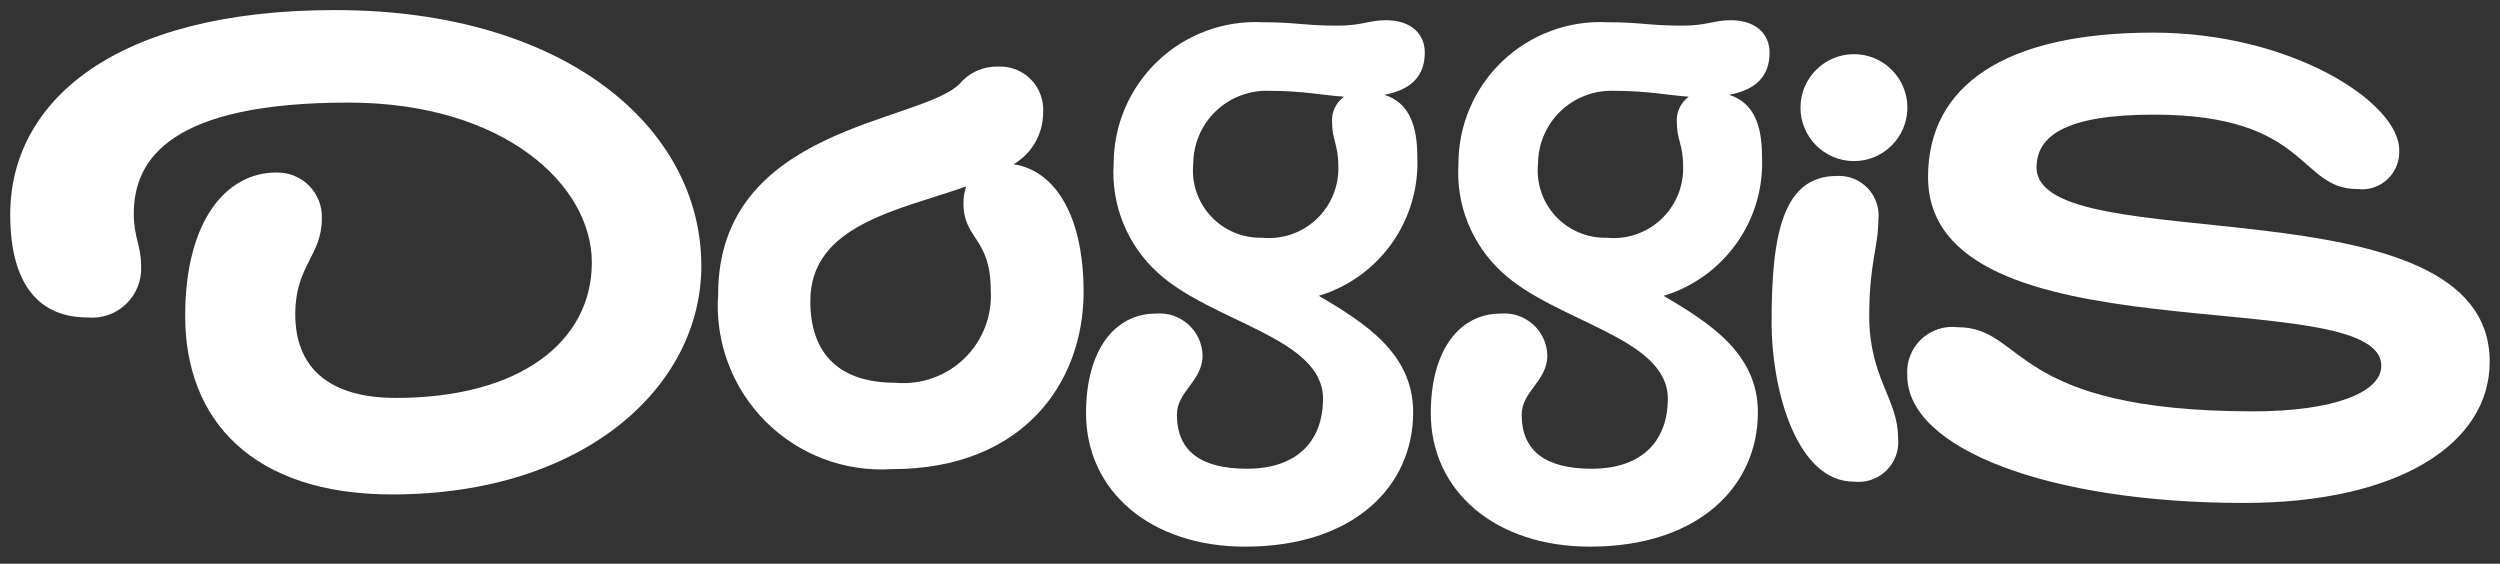
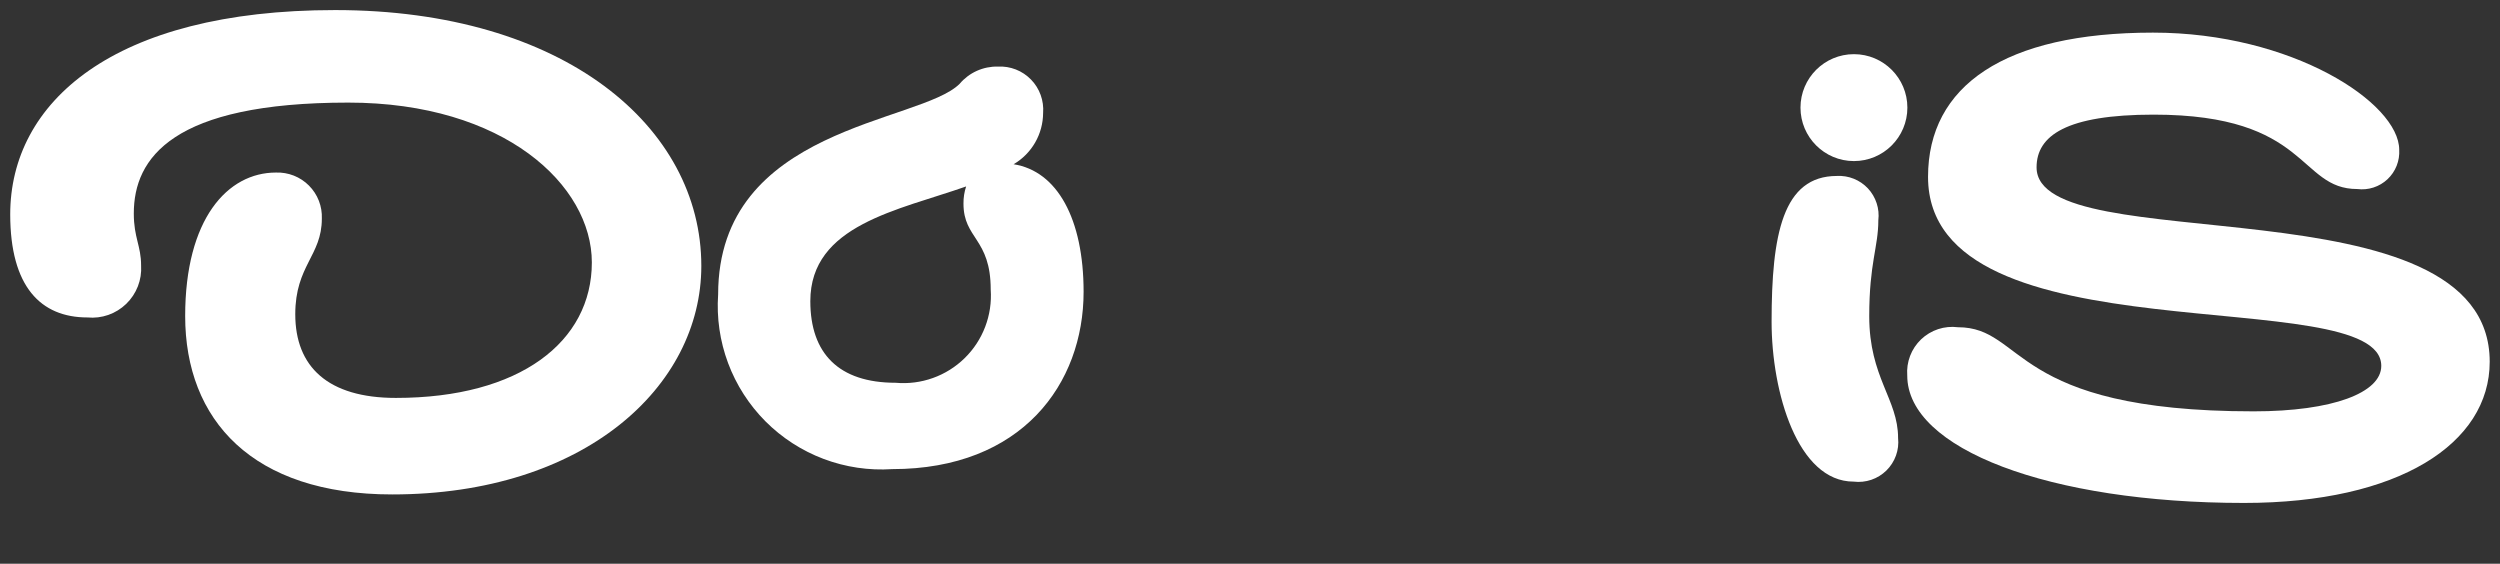
<svg xmlns="http://www.w3.org/2000/svg" width="102" height="23" viewBox="0 0 102 23" fill="none">
  <rect x="0" y="0" width="102" height="23" fill="#333333" stroke="none" />
  <path d="M13.674 0.411C4.59 0.411 0.417 4.194 0.417 8.746C0.417 11.696 1.662 12.952 3.568 12.952C3.857 12.98 4.147 12.944 4.42 12.849C4.693 12.753 4.942 12.599 5.15 12.398C5.358 12.197 5.52 11.953 5.625 11.683C5.73 11.414 5.775 11.124 5.757 10.835C5.757 10.023 5.459 9.704 5.459 8.71C5.459 6.438 7.049 4.186 14.209 4.186C20.582 4.186 24.147 7.562 24.147 10.708C24.147 13.938 21.219 16.235 16.153 16.235C13.375 16.235 12.047 14.961 12.047 12.821C12.047 10.83 13.131 10.439 13.131 8.919C13.141 8.671 13.1 8.422 13.009 8.19C12.919 7.958 12.781 7.748 12.605 7.571C12.43 7.395 12.22 7.257 11.988 7.165C11.756 7.074 11.508 7.031 11.259 7.04C9.283 7.04 7.555 8.932 7.555 12.893C7.555 17.139 10.301 20.173 16.001 20.173C23.828 20.173 28.614 15.781 28.614 10.85C28.614 5.18 23.015 0.411 13.674 0.411Z" fill="white" />
  <path d="M41.355 6.701C41.72 6.487 42.023 6.182 42.234 5.815C42.445 5.448 42.557 5.033 42.559 4.61C42.578 4.361 42.544 4.11 42.459 3.875C42.374 3.639 42.24 3.425 42.065 3.246C41.891 3.067 41.68 2.926 41.447 2.835C41.214 2.744 40.964 2.704 40.714 2.716C40.418 2.71 40.124 2.77 39.854 2.891C39.584 3.013 39.345 3.193 39.154 3.419C37.536 5.037 29.3 5.152 29.3 12.014C29.234 12.965 29.372 13.919 29.705 14.812C30.038 15.704 30.559 16.516 31.231 17.191C31.904 17.866 32.714 18.389 33.605 18.725C34.497 19.061 35.451 19.203 36.402 19.14C41.696 19.14 44.211 15.658 44.211 11.905C44.211 8.93 43.134 6.979 41.355 6.701ZM36.542 15.617C34.224 15.617 33.061 14.423 33.061 12.288C33.061 9.172 36.652 8.582 39.418 7.607C39.343 7.833 39.307 8.071 39.31 8.309C39.31 9.752 40.421 9.714 40.421 11.816C40.457 12.331 40.38 12.848 40.197 13.33C40.014 13.813 39.728 14.25 39.359 14.611C38.99 14.973 38.547 15.25 38.061 15.423C37.575 15.597 37.057 15.663 36.542 15.617Z" fill="white" />
-   <path d="M58.131 2.139C58.131 1.42 57.607 0.825 56.549 0.825C55.853 0.825 55.572 1.046 54.589 1.046C53.168 1.046 52.919 0.908 51.518 0.908C50.734 0.867 49.949 0.987 49.213 1.26C48.476 1.532 47.803 1.952 47.234 2.494C46.665 3.035 46.212 3.687 45.903 4.409C45.594 5.131 45.436 5.908 45.437 6.694C45.385 7.515 45.518 8.338 45.826 9.102C46.134 9.865 46.609 10.55 47.216 11.107C49.4 13.14 53.979 13.759 53.979 16.263C53.979 17.998 52.92 19.124 50.879 19.124C49.017 19.124 48.018 18.422 48.018 16.922C48.018 15.952 49.065 15.567 49.065 14.486C49.057 14.248 49.001 14.014 48.9 13.799C48.799 13.583 48.655 13.39 48.477 13.231C48.299 13.073 48.091 12.953 47.865 12.877C47.639 12.802 47.4 12.774 47.162 12.794C45.472 12.794 44.31 14.296 44.31 16.854C44.31 20.049 46.955 22.303 50.802 22.303C55.25 22.303 57.657 19.828 57.657 16.824C57.657 14.413 55.682 13.175 53.81 12.069C55.016 11.704 56.066 10.946 56.794 9.916C57.521 8.887 57.884 7.644 57.825 6.385C57.825 5.134 57.5 4.19 56.484 3.868C57.627 3.65 58.131 3.063 58.131 2.139ZM54.604 6.793C54.616 7.197 54.541 7.599 54.385 7.971C54.229 8.344 53.995 8.679 53.699 8.954C53.404 9.229 53.052 9.438 52.669 9.567C52.286 9.695 51.88 9.74 51.478 9.699C51.089 9.708 50.701 9.634 50.343 9.481C49.984 9.329 49.662 9.102 49.398 8.815C49.133 8.529 48.933 8.189 48.81 7.819C48.688 7.449 48.645 7.057 48.685 6.67C48.688 6.273 48.77 5.881 48.926 5.516C49.082 5.151 49.309 4.821 49.594 4.545C49.88 4.269 50.217 4.053 50.586 3.909C50.956 3.764 51.35 3.695 51.747 3.705C53.177 3.705 53.975 3.888 54.836 3.945C54.67 4.065 54.538 4.226 54.453 4.412C54.368 4.598 54.332 4.803 54.35 5.007C54.348 5.707 54.604 5.892 54.604 6.793Z" fill="white" />
-   <path d="M72.198 2.139C72.198 1.42 71.674 0.825 70.616 0.825C69.92 0.825 69.639 1.046 68.656 1.046C67.235 1.046 66.985 0.908 65.585 0.908C64.801 0.867 64.016 0.987 63.28 1.26C62.543 1.533 61.87 1.953 61.301 2.494C60.732 3.035 60.279 3.687 59.97 4.409C59.661 5.131 59.503 5.908 59.504 6.694C59.452 7.515 59.585 8.338 59.893 9.102C60.201 9.865 60.676 10.55 61.283 11.107C63.467 13.14 68.047 13.759 68.047 16.263C68.047 17.998 66.988 19.124 64.945 19.124C63.084 19.124 62.085 18.422 62.085 16.922C62.085 15.952 63.132 15.567 63.132 14.486C63.124 14.248 63.068 14.014 62.967 13.799C62.865 13.583 62.721 13.39 62.543 13.231C62.365 13.073 62.157 12.953 61.931 12.877C61.705 12.802 61.465 12.774 61.228 12.794C59.539 12.794 58.376 14.296 58.376 16.854C58.376 20.049 61.022 22.303 64.869 22.303C69.317 22.303 71.722 19.828 71.722 16.824C71.722 14.413 69.747 13.175 67.876 12.069C69.082 11.704 70.132 10.946 70.859 9.916C71.587 8.887 71.949 7.644 71.89 6.385C71.89 5.134 71.565 4.19 70.549 3.868C71.701 3.65 72.198 3.063 72.198 2.139ZM68.672 6.793C68.683 7.197 68.609 7.599 68.453 7.971C68.296 8.344 68.063 8.679 67.767 8.954C67.471 9.229 67.12 9.438 66.737 9.566C66.354 9.695 65.948 9.74 65.546 9.699C65.156 9.708 64.769 9.634 64.41 9.482C64.051 9.329 63.729 9.102 63.465 8.816C63.2 8.529 63 8.189 62.877 7.819C62.754 7.449 62.712 7.057 62.752 6.67C62.755 6.273 62.837 5.881 62.993 5.516C63.149 5.151 63.376 4.821 63.661 4.545C63.946 4.269 64.284 4.053 64.653 3.909C65.023 3.764 65.417 3.695 65.814 3.705C67.244 3.705 68.043 3.888 68.903 3.945C68.737 4.065 68.604 4.226 68.519 4.412C68.433 4.598 68.398 4.803 68.416 5.007C68.415 5.707 68.672 5.892 68.672 6.793Z" fill="white" />
  <path d="M76.636 8.985C76.664 8.751 76.641 8.514 76.567 8.29C76.494 8.066 76.373 7.86 76.212 7.688C76.051 7.516 75.854 7.381 75.635 7.293C75.417 7.205 75.181 7.166 74.946 7.179C72.739 7.179 72.281 9.557 72.281 13.128C72.281 16 73.34 19.65 75.629 19.65C75.871 19.68 76.117 19.654 76.349 19.576C76.58 19.498 76.79 19.368 76.965 19.197C77.139 19.026 77.272 18.818 77.355 18.588C77.438 18.359 77.468 18.113 77.442 17.871C77.442 16.28 76.265 15.407 76.265 12.903C76.265 10.724 76.636 10.083 76.636 8.985Z" fill="white" />
  <path d="M75.641 6.572C76.845 6.572 77.821 5.595 77.821 4.391C77.821 3.187 76.845 2.21 75.641 2.21C74.436 2.21 73.46 3.187 73.46 4.391C73.46 5.595 74.436 6.572 75.641 6.572Z" fill="white" />
  <path d="M83.092 6.828C83.092 5.536 84.302 4.677 87.868 4.677C94.233 4.677 93.757 7.713 96.181 7.713C96.403 7.741 96.628 7.719 96.84 7.65C97.052 7.581 97.247 7.466 97.41 7.313C97.573 7.16 97.7 6.973 97.783 6.765C97.865 6.558 97.901 6.335 97.888 6.112C97.888 4.197 93.521 1.331 87.842 1.331C81.778 1.331 78.664 3.505 78.664 7.217C78.664 14.791 97.156 11.433 97.156 14.928C97.156 16.022 95.184 16.783 91.948 16.783C81.98 16.783 82.64 13.351 79.881 13.351C79.61 13.317 79.335 13.344 79.075 13.429C78.815 13.515 78.578 13.658 78.38 13.846C78.183 14.035 78.029 14.266 77.932 14.521C77.834 14.777 77.795 15.051 77.816 15.323C77.816 18.312 83.599 20.52 91.559 20.52C97.861 20.52 101.58 18.102 101.58 14.759C101.58 7.206 83.092 10.679 83.092 6.828Z" fill="white" />
</svg>